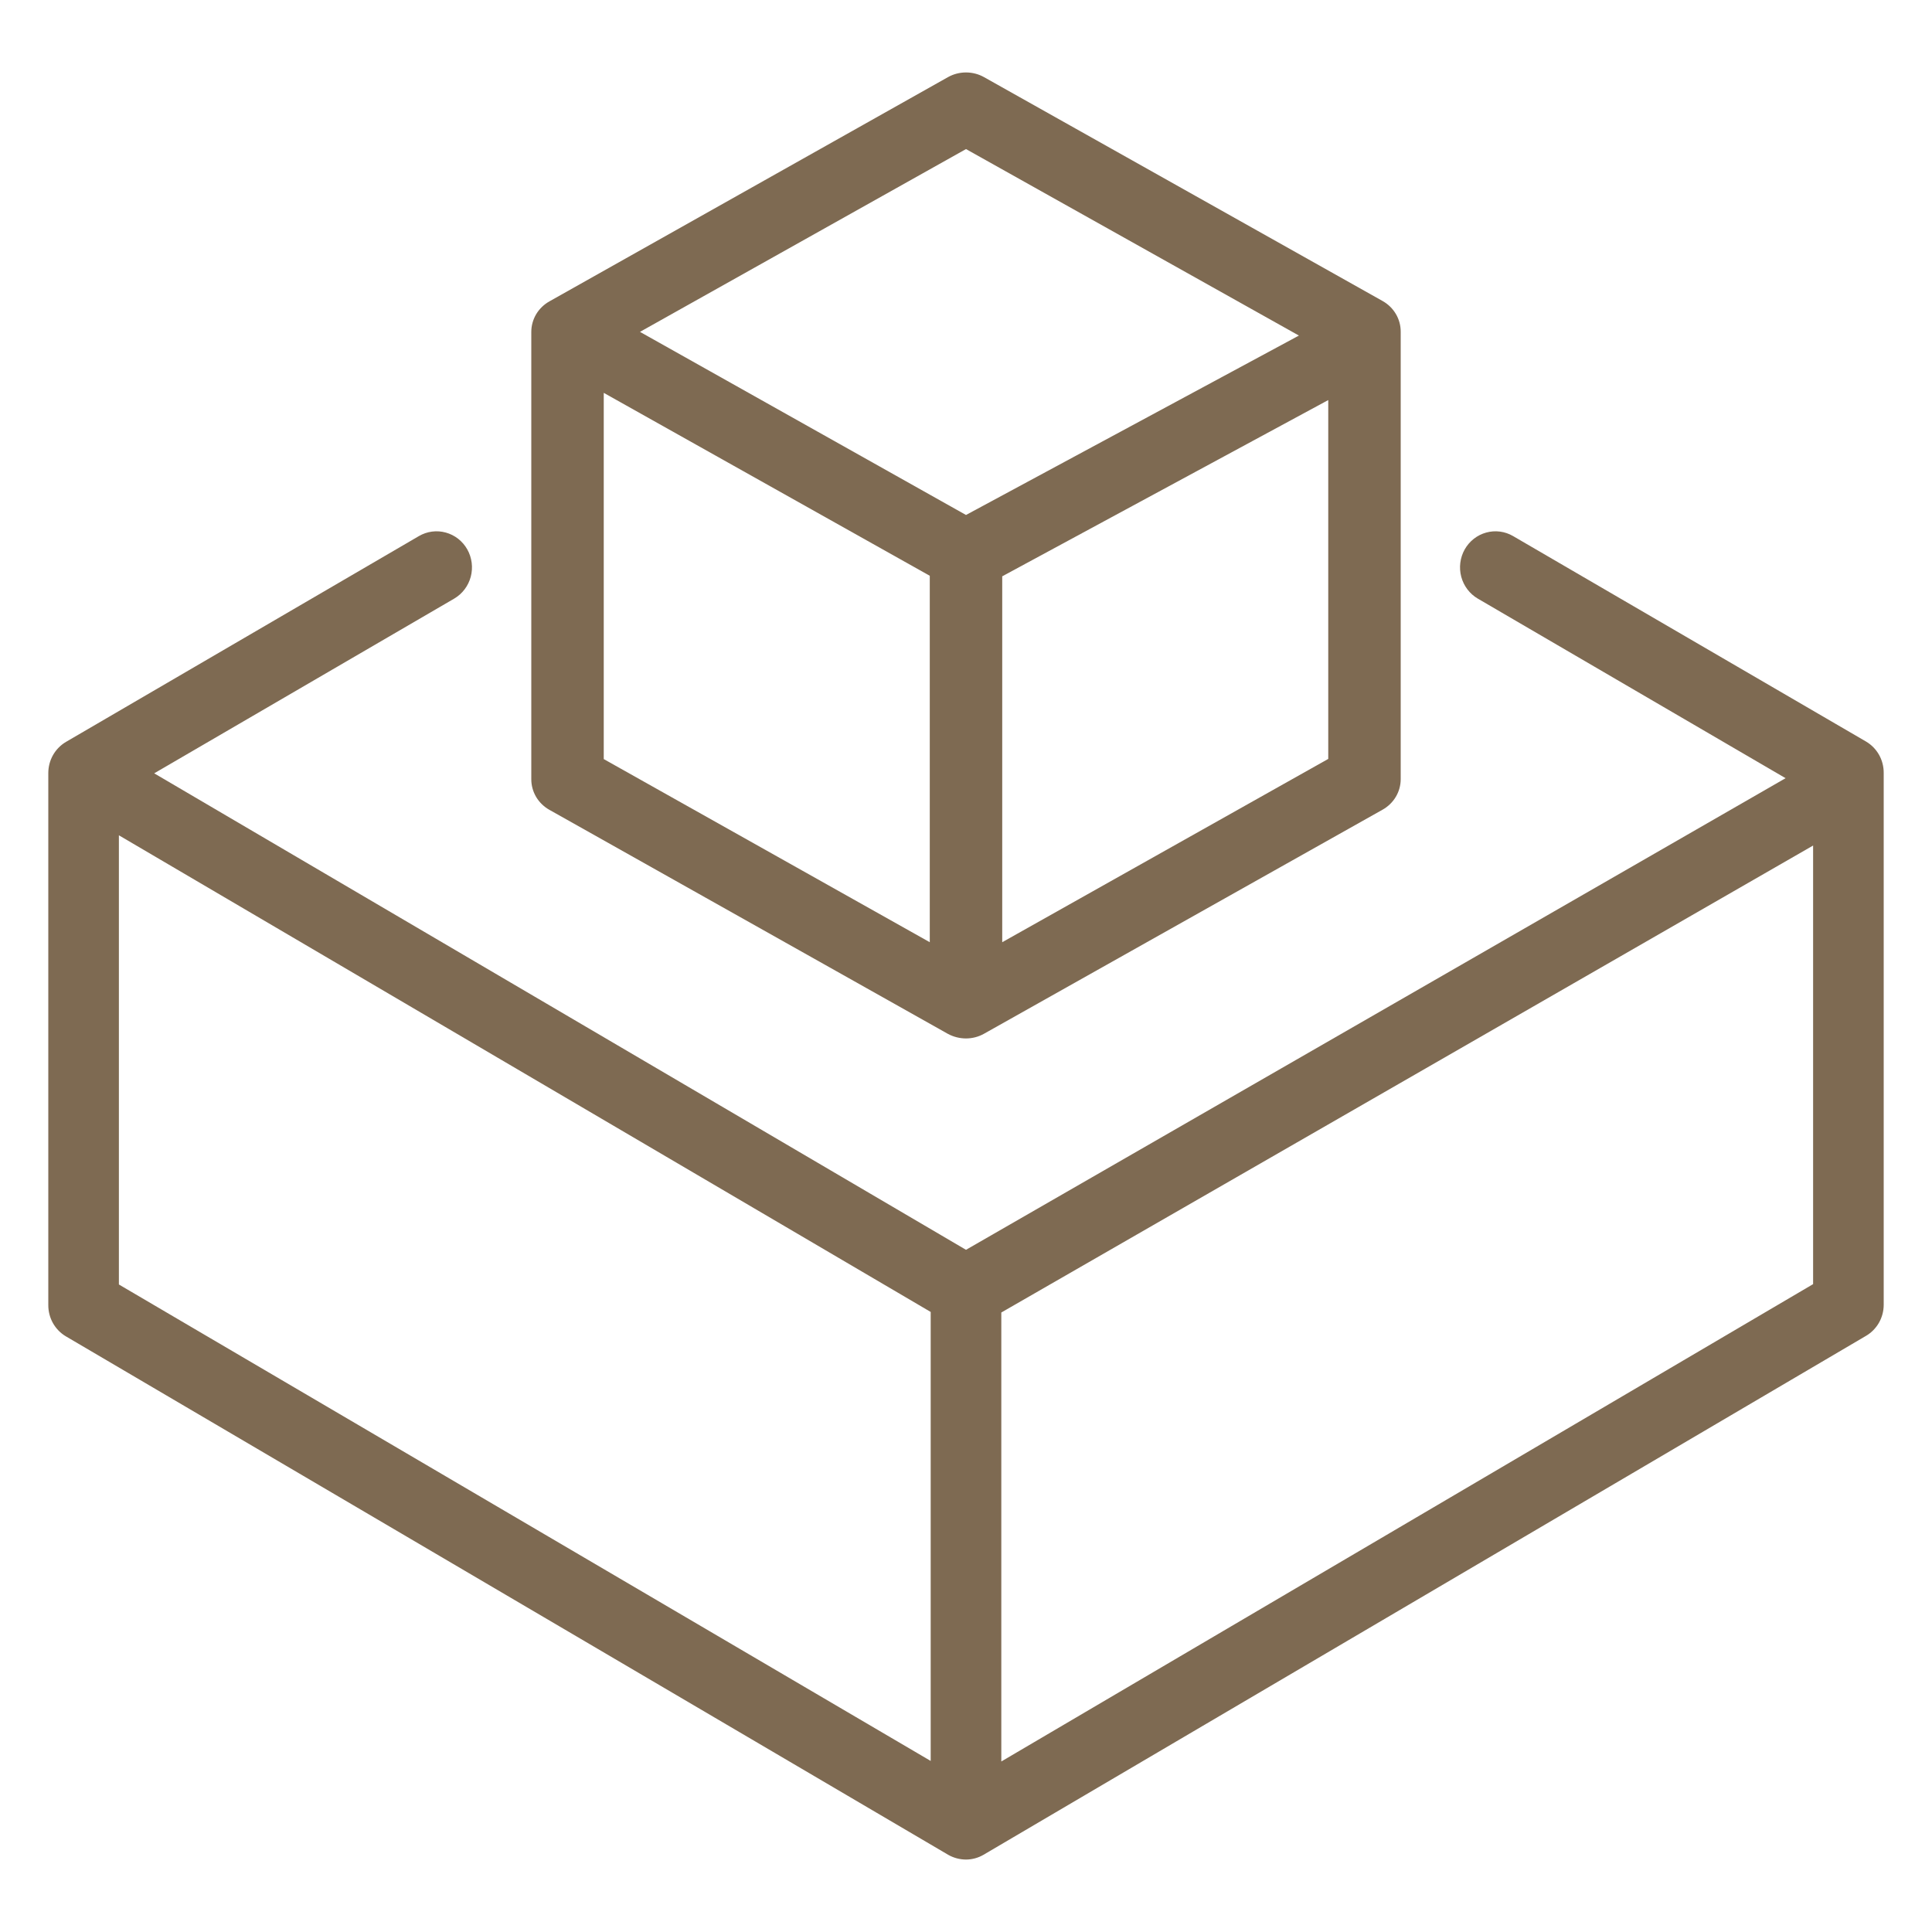
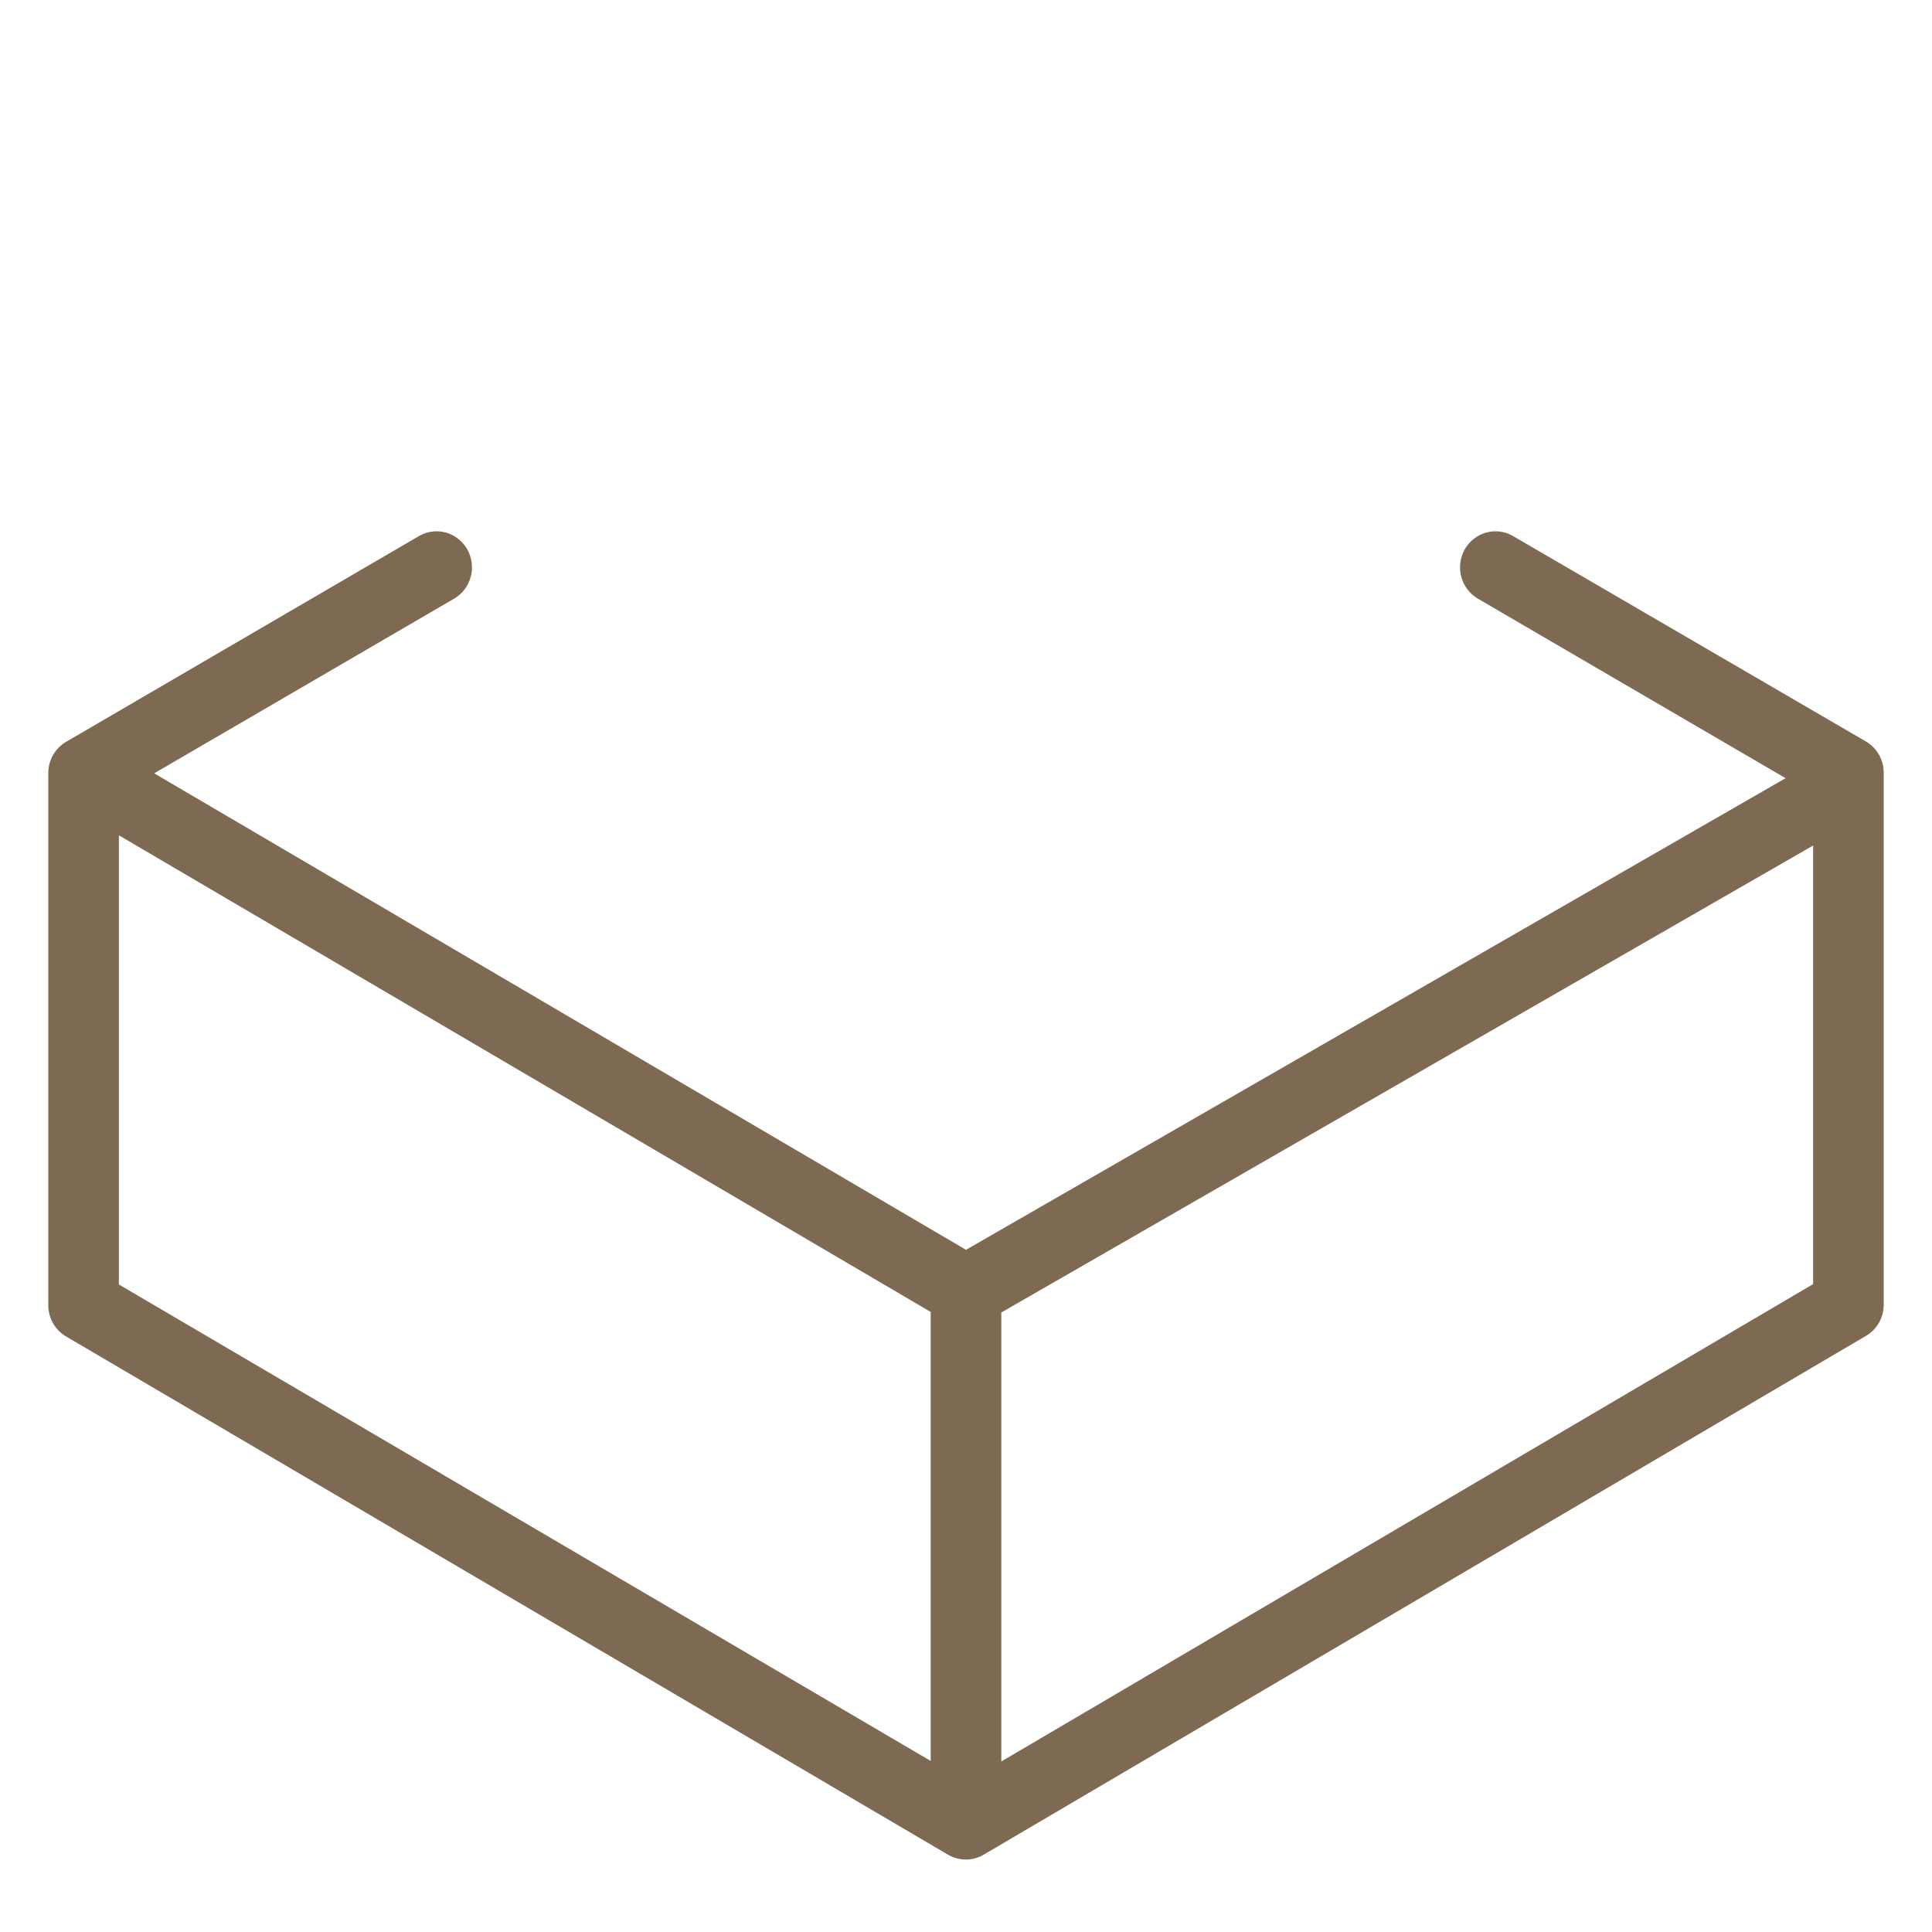
<svg xmlns="http://www.w3.org/2000/svg" viewBox="0 0 80 80" fill="none">
-   <path d="M22.75 33.534L39.25 42.81C39.48 42.934 39.737 42.999 40 43C40.263 42.999 40.522 42.932 40.75 42.803L57.25 33.527C57.478 33.399 57.667 33.215 57.799 32.993C57.93 32.772 58 32.52 58 32.264V13.734C58.001 13.477 57.932 13.224 57.8 13.001C57.669 12.778 57.479 12.593 57.25 12.464L40.75 3.196C40.522 3.067 40.263 3 40 3C39.737 3 39.478 3.067 39.25 3.196L22.75 12.479C22.522 12.607 22.333 12.791 22.201 13.012C22.07 13.234 22 13.486 22 13.742V32.272C22 32.528 22.07 32.779 22.201 33.001C22.333 33.222 22.522 33.406 22.75 33.534ZM25 16.267L38.5 23.842V39.015L25 31.432V16.267ZM41.5 39.015V23.864L55 16.566V31.425L41.5 39.015ZM40 6.173L53.785 13.895L40 21.324L26.5 13.742L40 6.173Z" fill="#7E6A52" />
  <path d="M77.269 30.706L62.654 22.198C62.317 22.001 61.916 21.948 61.541 22.052C61.165 22.155 60.845 22.406 60.651 22.749C60.458 23.092 60.406 23.5 60.507 23.882C60.609 24.264 60.855 24.589 61.192 24.787L73.937 32.223L40 51.752L6.385 32.022L18.808 24.787C19.145 24.589 19.391 24.264 19.493 23.882C19.594 23.5 19.542 23.092 19.349 22.749C19.253 22.579 19.125 22.43 18.972 22.31C18.82 22.191 18.645 22.103 18.459 22.052C18.084 21.948 17.683 22.001 17.346 22.198L2.731 30.721C2.508 30.852 2.323 31.041 2.194 31.268C2.066 31.495 1.999 31.753 2 32.015V54.043C1.999 54.305 2.066 54.562 2.194 54.79C2.323 55.017 2.508 55.206 2.731 55.337L39.269 76.807C39.493 76.933 39.744 76.999 40 77C40.257 76.999 40.509 76.93 40.731 76.799L77.269 55.314C77.491 55.184 77.675 54.996 77.804 54.771C77.932 54.545 78 54.289 78 54.028V32C78.001 31.738 77.934 31.48 77.806 31.253C77.677 31.026 77.492 30.837 77.269 30.706ZM4.923 34.588L38.538 54.325V72.917L4.923 53.188V34.588ZM41.462 72.939V54.348L75.077 35.012V53.173L41.462 72.939Z" fill="#7E6A52" />
</svg>